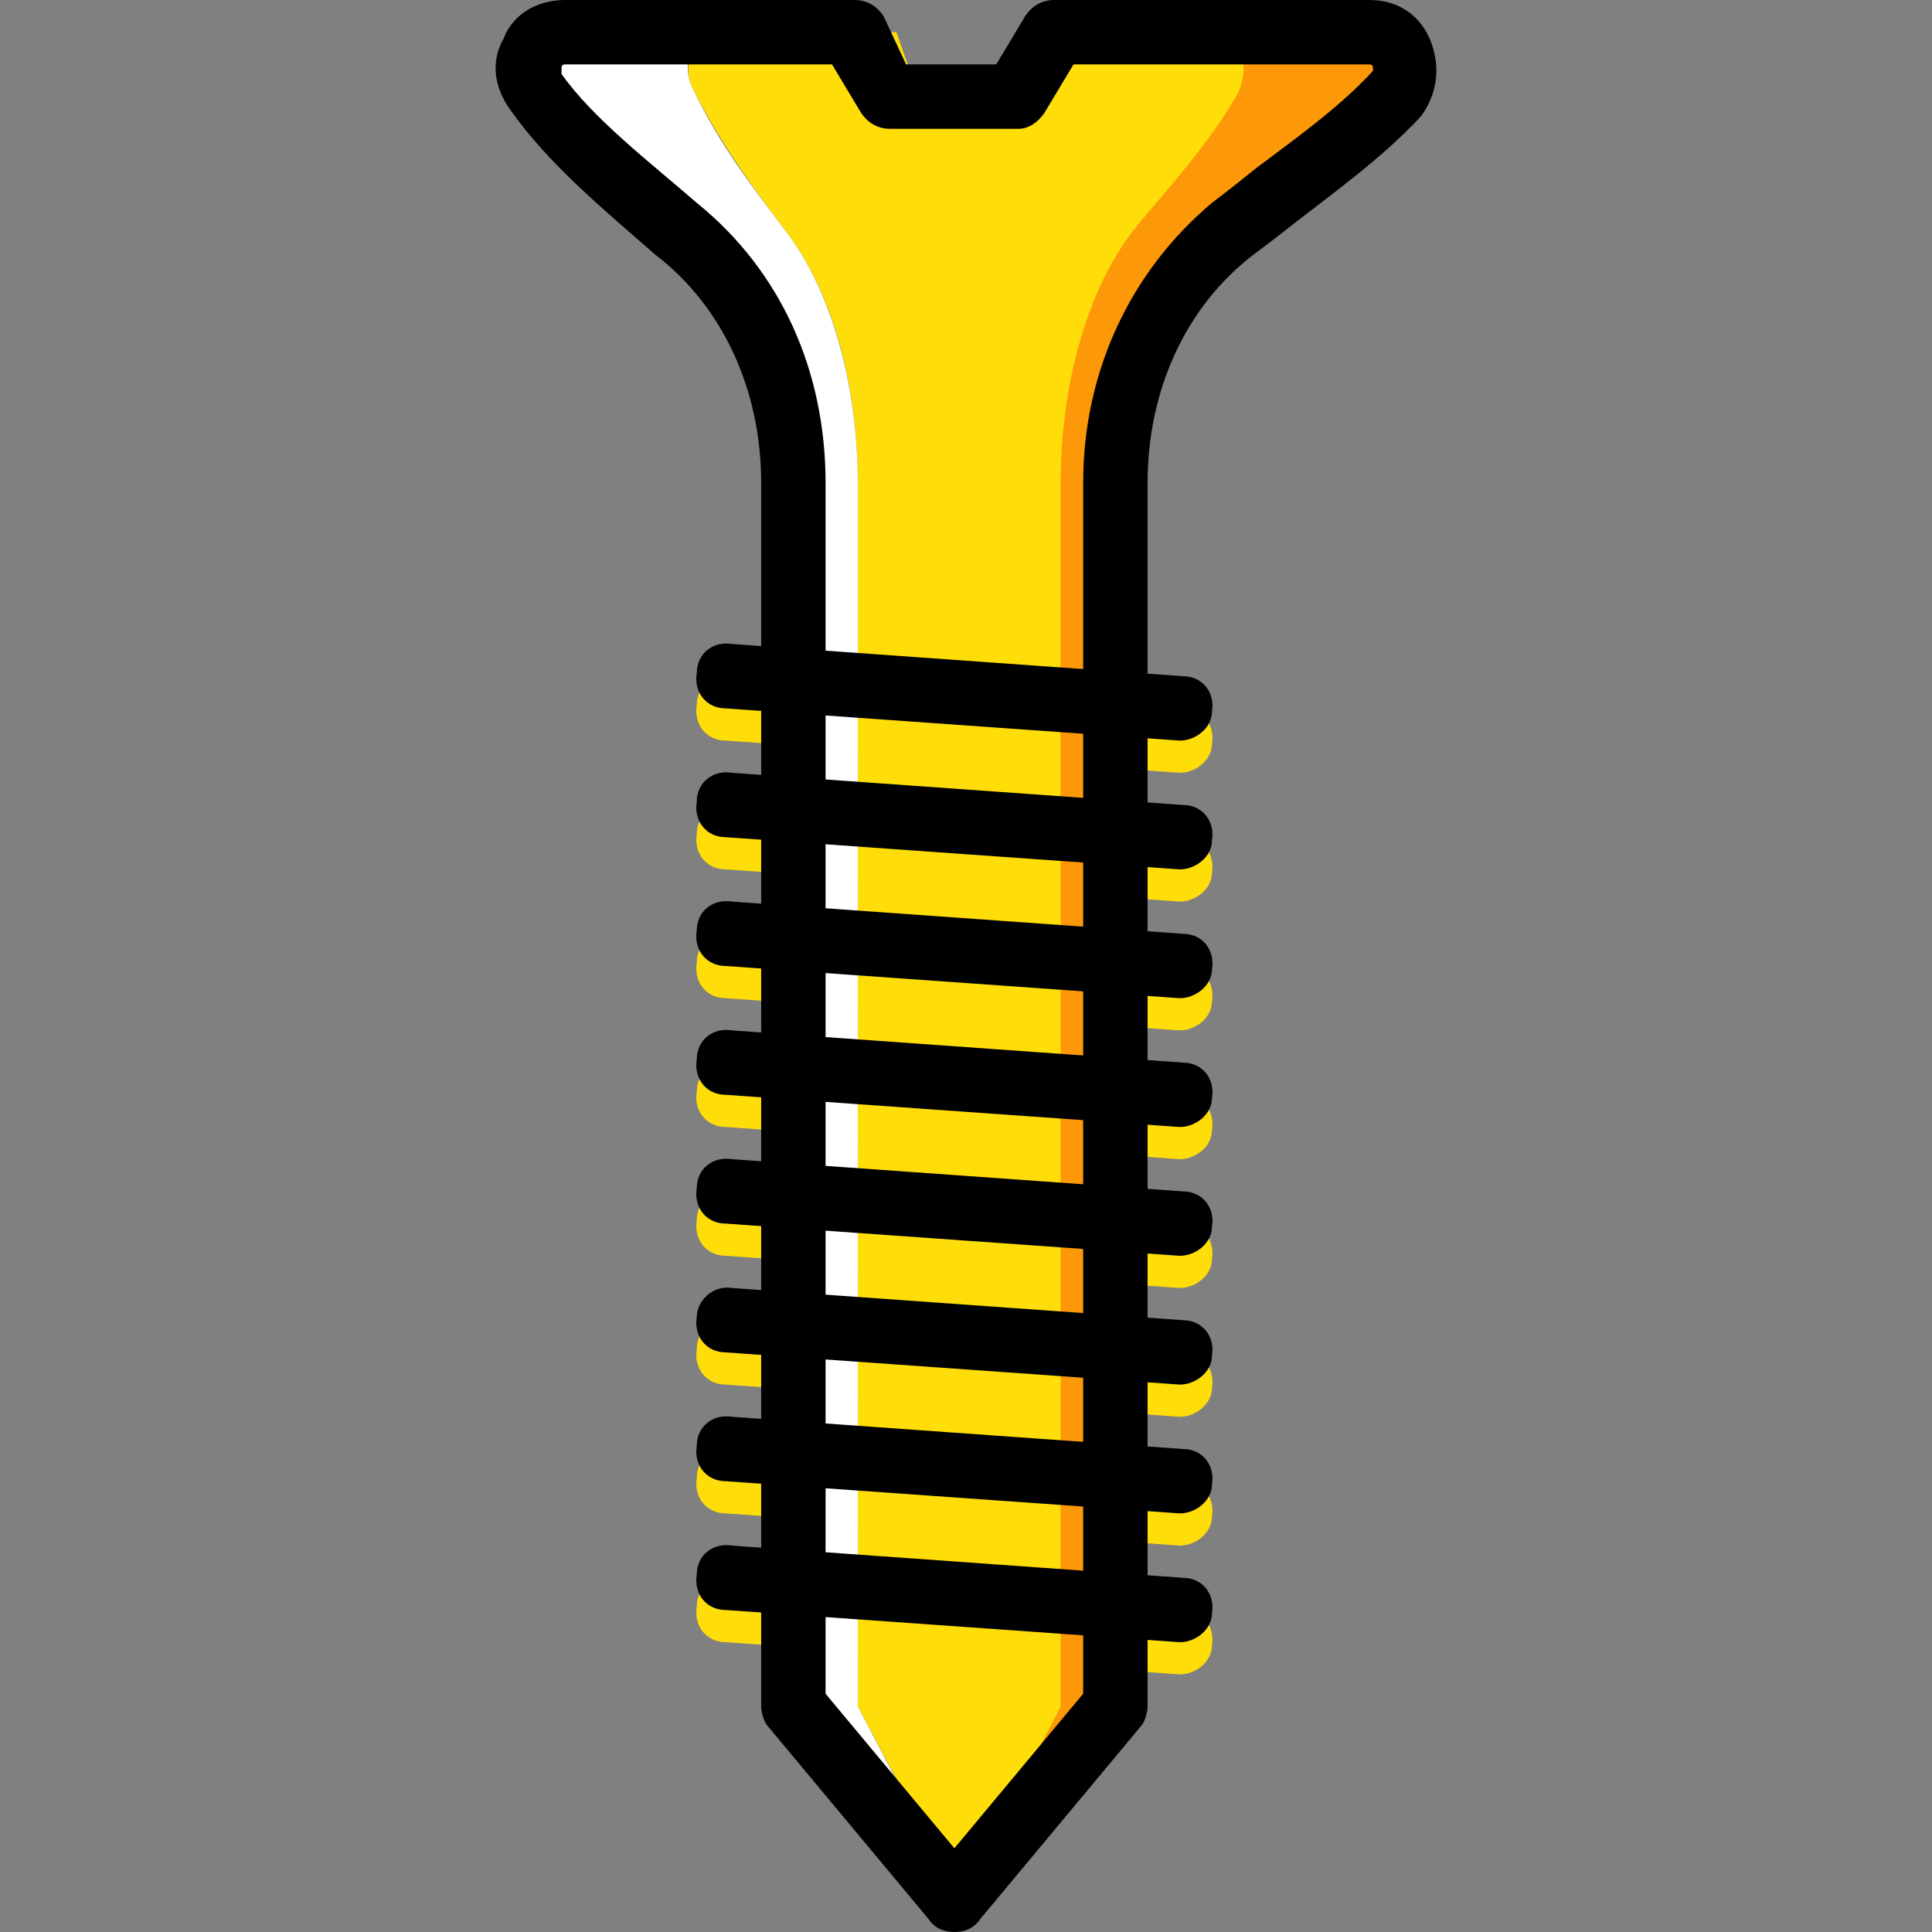
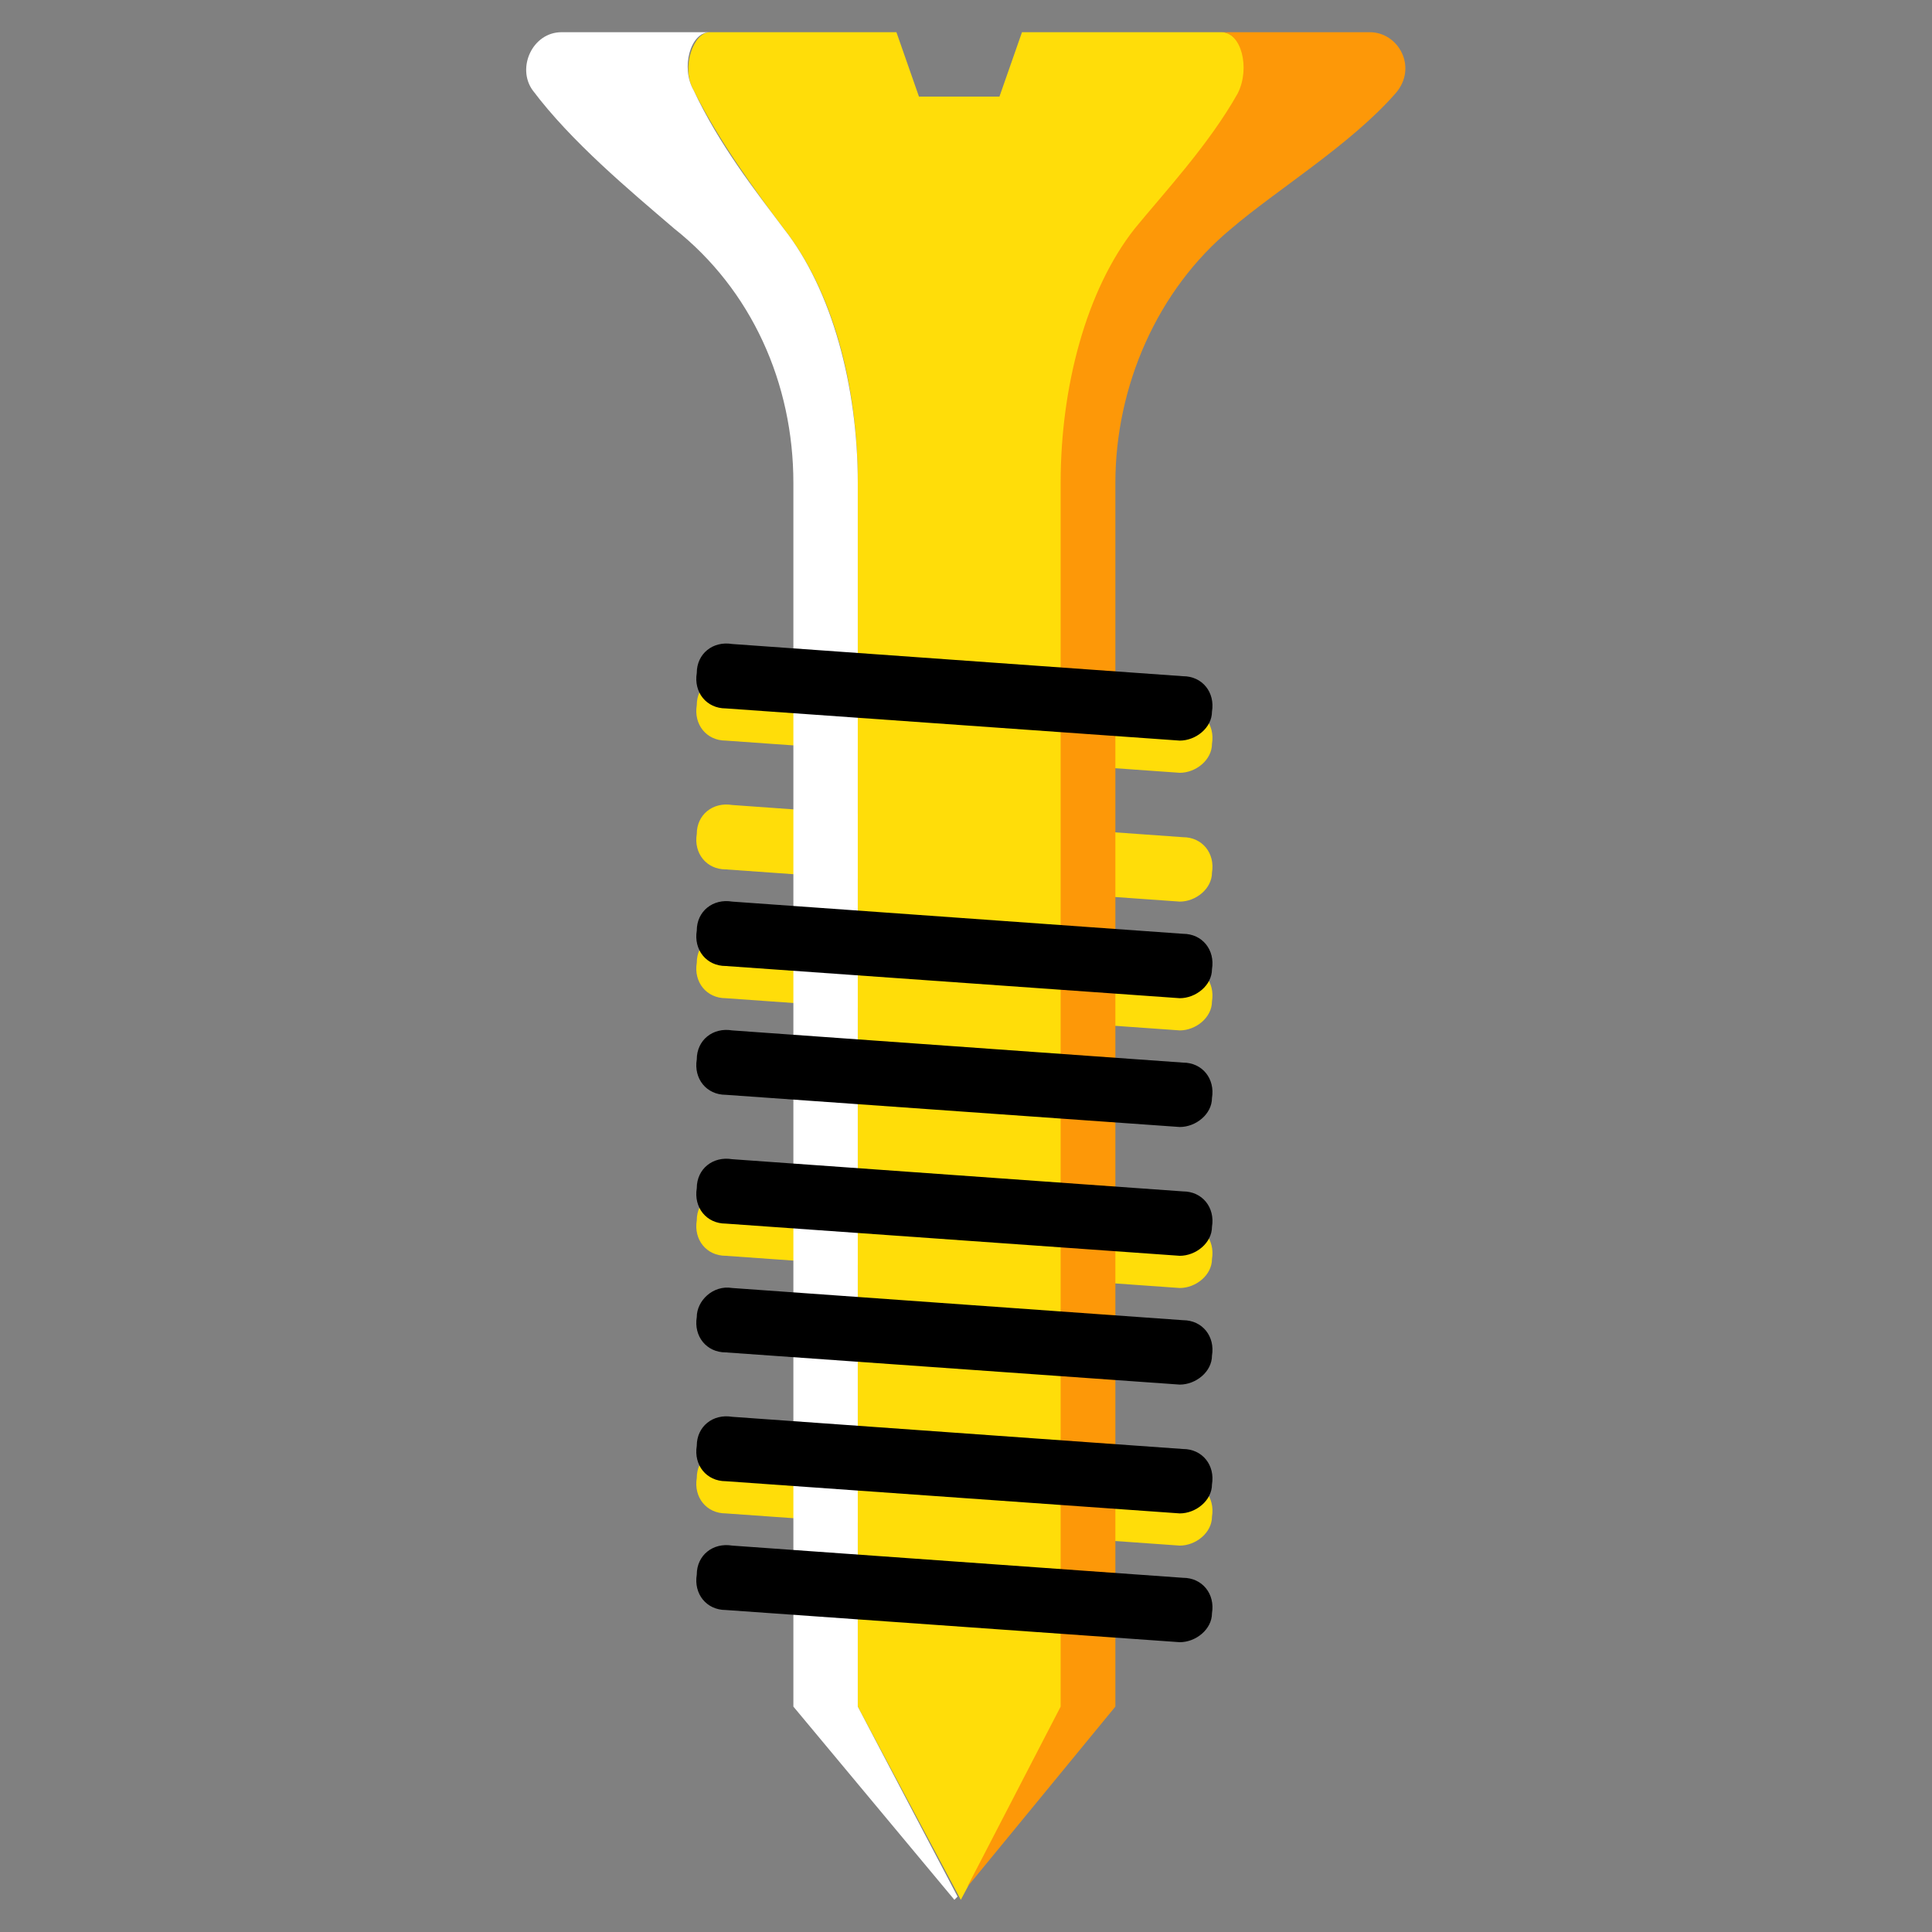
<svg xmlns="http://www.w3.org/2000/svg" height="800px" width="800px" version="1.1" id="Layer_1" viewBox="0 0 512 512" xml:space="preserve">
  <rect x="0" y="0" width="512" height="512" fill="#808080" stroke="none" />
  <g transform="translate(1 1)">
    <g>
-       <path style="fill:#FFDD09;" d="M311.653,442.733L311.653,442.733l-120.32-8.533c-5.12,0-8.533-4.267-7.68-9.387    c0-5.12,4.267-8.533,9.387-7.68l119.467,8.533c5.12,0,8.533,4.267,7.68,9.387C320.186,439.32,315.92,442.733,311.653,442.733z" />
      <path style="fill:#FFDD09;" d="M311.653,408.6L311.653,408.6l-120.32-8.533c-5.12,0-8.533-4.267-7.68-9.387    c0-5.12,4.267-8.533,9.387-7.68l119.467,8.533c5.12,0,8.533,4.267,7.68,9.387C320.186,405.187,315.92,408.6,311.653,408.6z" />
-       <path style="fill:#FFDD09;" d="M311.653,374.467L311.653,374.467l-120.32-8.533c-5.12,0-8.533-4.267-7.68-9.387    c0-5.12,4.267-8.533,9.387-7.68l119.467,8.533c5.12,0,8.533,4.267,7.68,9.387C320.186,371.053,315.92,374.467,311.653,374.467z" />
      <path style="fill:#FFDD09;" d="M311.653,340.333L311.653,340.333l-120.32-8.533c-5.12,0-8.533-4.267-7.68-9.387    c0-5.12,4.267-8.533,9.387-7.68l119.467,8.533c5.12,0,8.533,4.267,7.68,9.387C320.186,336.92,315.92,340.333,311.653,340.333z" />
-       <path style="fill:#FFDD09;" d="M311.653,306.2L311.653,306.2l-120.32-8.533c-5.12,0-8.533-4.267-7.68-9.387    c0-5.12,4.267-8.533,9.387-7.68l119.467,8.533c5.12,0,8.533,4.267,7.68,9.387C320.186,302.787,315.92,306.2,311.653,306.2z" />
      <path style="fill:#FFDD09;" d="M311.653,272.067L311.653,272.067l-120.32-8.533c-5.12,0-8.533-4.267-7.68-9.387    c0-5.12,4.267-8.533,9.387-7.68L312.506,255c5.12,0,8.533,4.267,7.68,9.387C320.186,268.653,315.92,272.067,311.653,272.067z" />
      <path style="fill:#FFDD09;" d="M311.653,237.933L311.653,237.933l-120.32-8.533c-5.12,0-8.533-4.267-7.68-9.387    c0-5.12,4.267-8.533,9.387-7.68l119.467,8.533c5.12,0,8.533,4.267,7.68,9.387C320.186,234.52,315.92,237.933,311.653,237.933z" />
      <path style="fill:#FFDD09;" d="M311.653,203.8L311.653,203.8l-120.32-8.533c-5.12,0-8.533-4.267-7.68-9.387    c0-5.12,4.267-8.533,9.387-7.68l119.467,8.533c5.12,0,8.533,4.267,7.68,9.387C320.186,200.387,315.92,203.8,311.653,203.8z" />
      <path style="fill:#FFDD09;" d="M269.84,7.533L263.866,24.6h-21.333L236.56,7.533h-49.493c-4.267,0-7.68,9.387-4.267,15.36    c6.827,13.653,16.213,26.453,23.893,36.693c12.8,16.213,19.627,40.96,19.627,67.413v324.267l27.307,51.2l27.307-51.2V127    c0-25.6,6.827-51.2,19.627-67.413c7.68-10.24,19.627-22.187,27.307-35.84c3.413-6.827,0-16.213-5.12-16.213H269.84z" />
    </g>
    <path style="fill:#FFFFFF;" d="M226.32,451.267V127c0-25.6-6.827-51.2-19.627-67.413c-7.68-10.24-17.067-22.187-23.893-36.693   c-3.413-5.973-0.853-15.36,4.267-15.36h-39.253c-7.68,0-11.947,9.387-7.68,15.36c10.24,13.653,25.6,26.453,37.547,36.693   c20.48,16.213,31.573,40.96,31.573,67.413v324.267l42.667,51.2l0.853-0.853L226.32,451.267z" />
    <path style="fill:#FD9808;" d="M362,7.533h-39.253c5.12,0,7.68,9.387,4.267,16.213c-7.68,13.653-19.627,26.453-27.307,35.84   C286.906,75.8,280.08,101.4,280.08,127v324.267l-24.747,47.787l39.253-47.787V127c0-25.6,11.093-51.2,30.72-67.413   c11.947-10.24,31.573-22.187,43.52-35.84C374.8,16.92,369.68,7.533,362,7.533" />
    <path d="M311.653,434.2L311.653,434.2l-120.32-8.533c-5.12,0-8.533-4.267-7.68-9.387c0-5.12,4.267-8.533,9.387-7.68l119.467,8.533   c5.12,0,8.533,4.267,7.68,9.387C320.186,430.787,315.92,434.2,311.653,434.2z" />
    <path d="M311.653,400.067L311.653,400.067l-120.32-8.533c-5.12,0-8.533-4.267-7.68-9.387c0-5.12,4.267-8.533,9.387-7.68   L312.506,383c5.12,0,8.533,4.267,7.68,9.387C320.186,396.653,315.92,400.067,311.653,400.067z" />
    <path d="M311.653,365.933L311.653,365.933l-120.32-8.533c-5.12,0-8.533-4.267-7.68-9.387c0-4.267,4.267-8.533,9.387-7.68   l119.467,8.533c5.12,0,8.533,4.267,7.68,9.387C320.186,362.52,315.92,365.933,311.653,365.933z" />
    <path d="M311.653,331.8L311.653,331.8l-120.32-8.533c-5.12,0-8.533-4.267-7.68-9.387c0-5.12,4.267-8.533,9.387-7.68l119.467,8.533   c5.12,0,8.533,4.267,7.68,9.387C320.186,328.387,315.92,331.8,311.653,331.8z" />
    <path d="M311.653,297.667L311.653,297.667l-120.32-8.533c-5.12,0-8.533-4.267-7.68-9.387c0-5.12,4.267-8.533,9.387-7.68   l119.467,8.533c5.12,0,8.533,4.267,7.68,9.387C320.186,294.253,315.92,297.667,311.653,297.667z" />
    <path d="M311.653,263.533L311.653,263.533L191.333,255c-5.12,0-8.533-4.267-7.68-9.387c0-5.12,4.267-8.533,9.387-7.68   l119.467,8.533c5.12,0,8.533,4.267,7.68,9.387C320.186,260.12,315.92,263.533,311.653,263.533z" />
-     <path d="M311.653,229.4L311.653,229.4l-120.32-8.533c-5.12,0-8.533-4.267-7.68-9.387c0-5.12,4.267-8.533,9.387-7.68l119.467,8.533   c5.12,0,8.533,4.267,7.68,9.387C320.186,225.987,315.92,229.4,311.653,229.4z" />
    <path d="M311.653,195.267L311.653,195.267l-120.32-8.533c-5.12,0-8.533-4.267-7.68-9.387c0-5.12,4.267-8.533,9.387-7.68   l119.467,8.533c5.12,0,8.533,4.267,7.68,9.387C320.186,191.853,315.92,195.267,311.653,195.267z" />
-     <path d="M251.92,511c-2.56,0-5.12-0.853-6.827-3.413l-42.667-51.2c-0.853-0.853-1.707-3.413-1.707-5.12V127   c0-24.747-10.24-46.933-28.16-60.587c-13.653-11.947-28.16-23.893-38.4-38.4c-4.267-5.973-5.12-12.8-1.707-18.773   C135.013,2.413,141.84-1,148.666-1h76.8c3.413,0,5.973,1.707,7.68,4.267l5.973,12.8h23.893l7.68-12.8   C272.4,0.707,274.96-1,278.373-1H362c7.68,0,13.653,4.267,16.213,11.093s1.707,13.653-2.56,19.627   c-9.387,10.24-22.187,19.627-33.28,28.16c-4.267,3.413-7.68,5.973-11.093,8.533c-17.92,13.653-28.16,35.84-28.16,60.587v324.267   c0,1.707-0.853,4.267-1.707,5.12l-42.667,51.2C257.04,510.147,254.48,511,251.92,511z M217.786,447.853l34.133,40.96l34.133-40.96   V127c0-29.867,12.8-56.32,34.133-74.24c3.413-2.56,7.68-5.973,11.947-9.387c10.24-7.68,22.187-16.213,30.72-25.6c0,0,0,0,0-0.853   c0-0.853-0.853-0.853-0.853-0.853h-78.507l-7.68,12.8c-1.707,2.56-4.267,4.267-6.827,4.267h-34.133   c-3.413,0-5.973-1.707-7.68-4.267l-7.68-12.8h-70.827c0,0-0.853,0-0.853,0.853c0,0.853,0,0.853,0,1.707   c8.533,11.947,23.04,23.04,35.84,34.133c22.187,17.92,34.133,44.373,34.133,74.24V447.853z" />
  </g>
</svg>